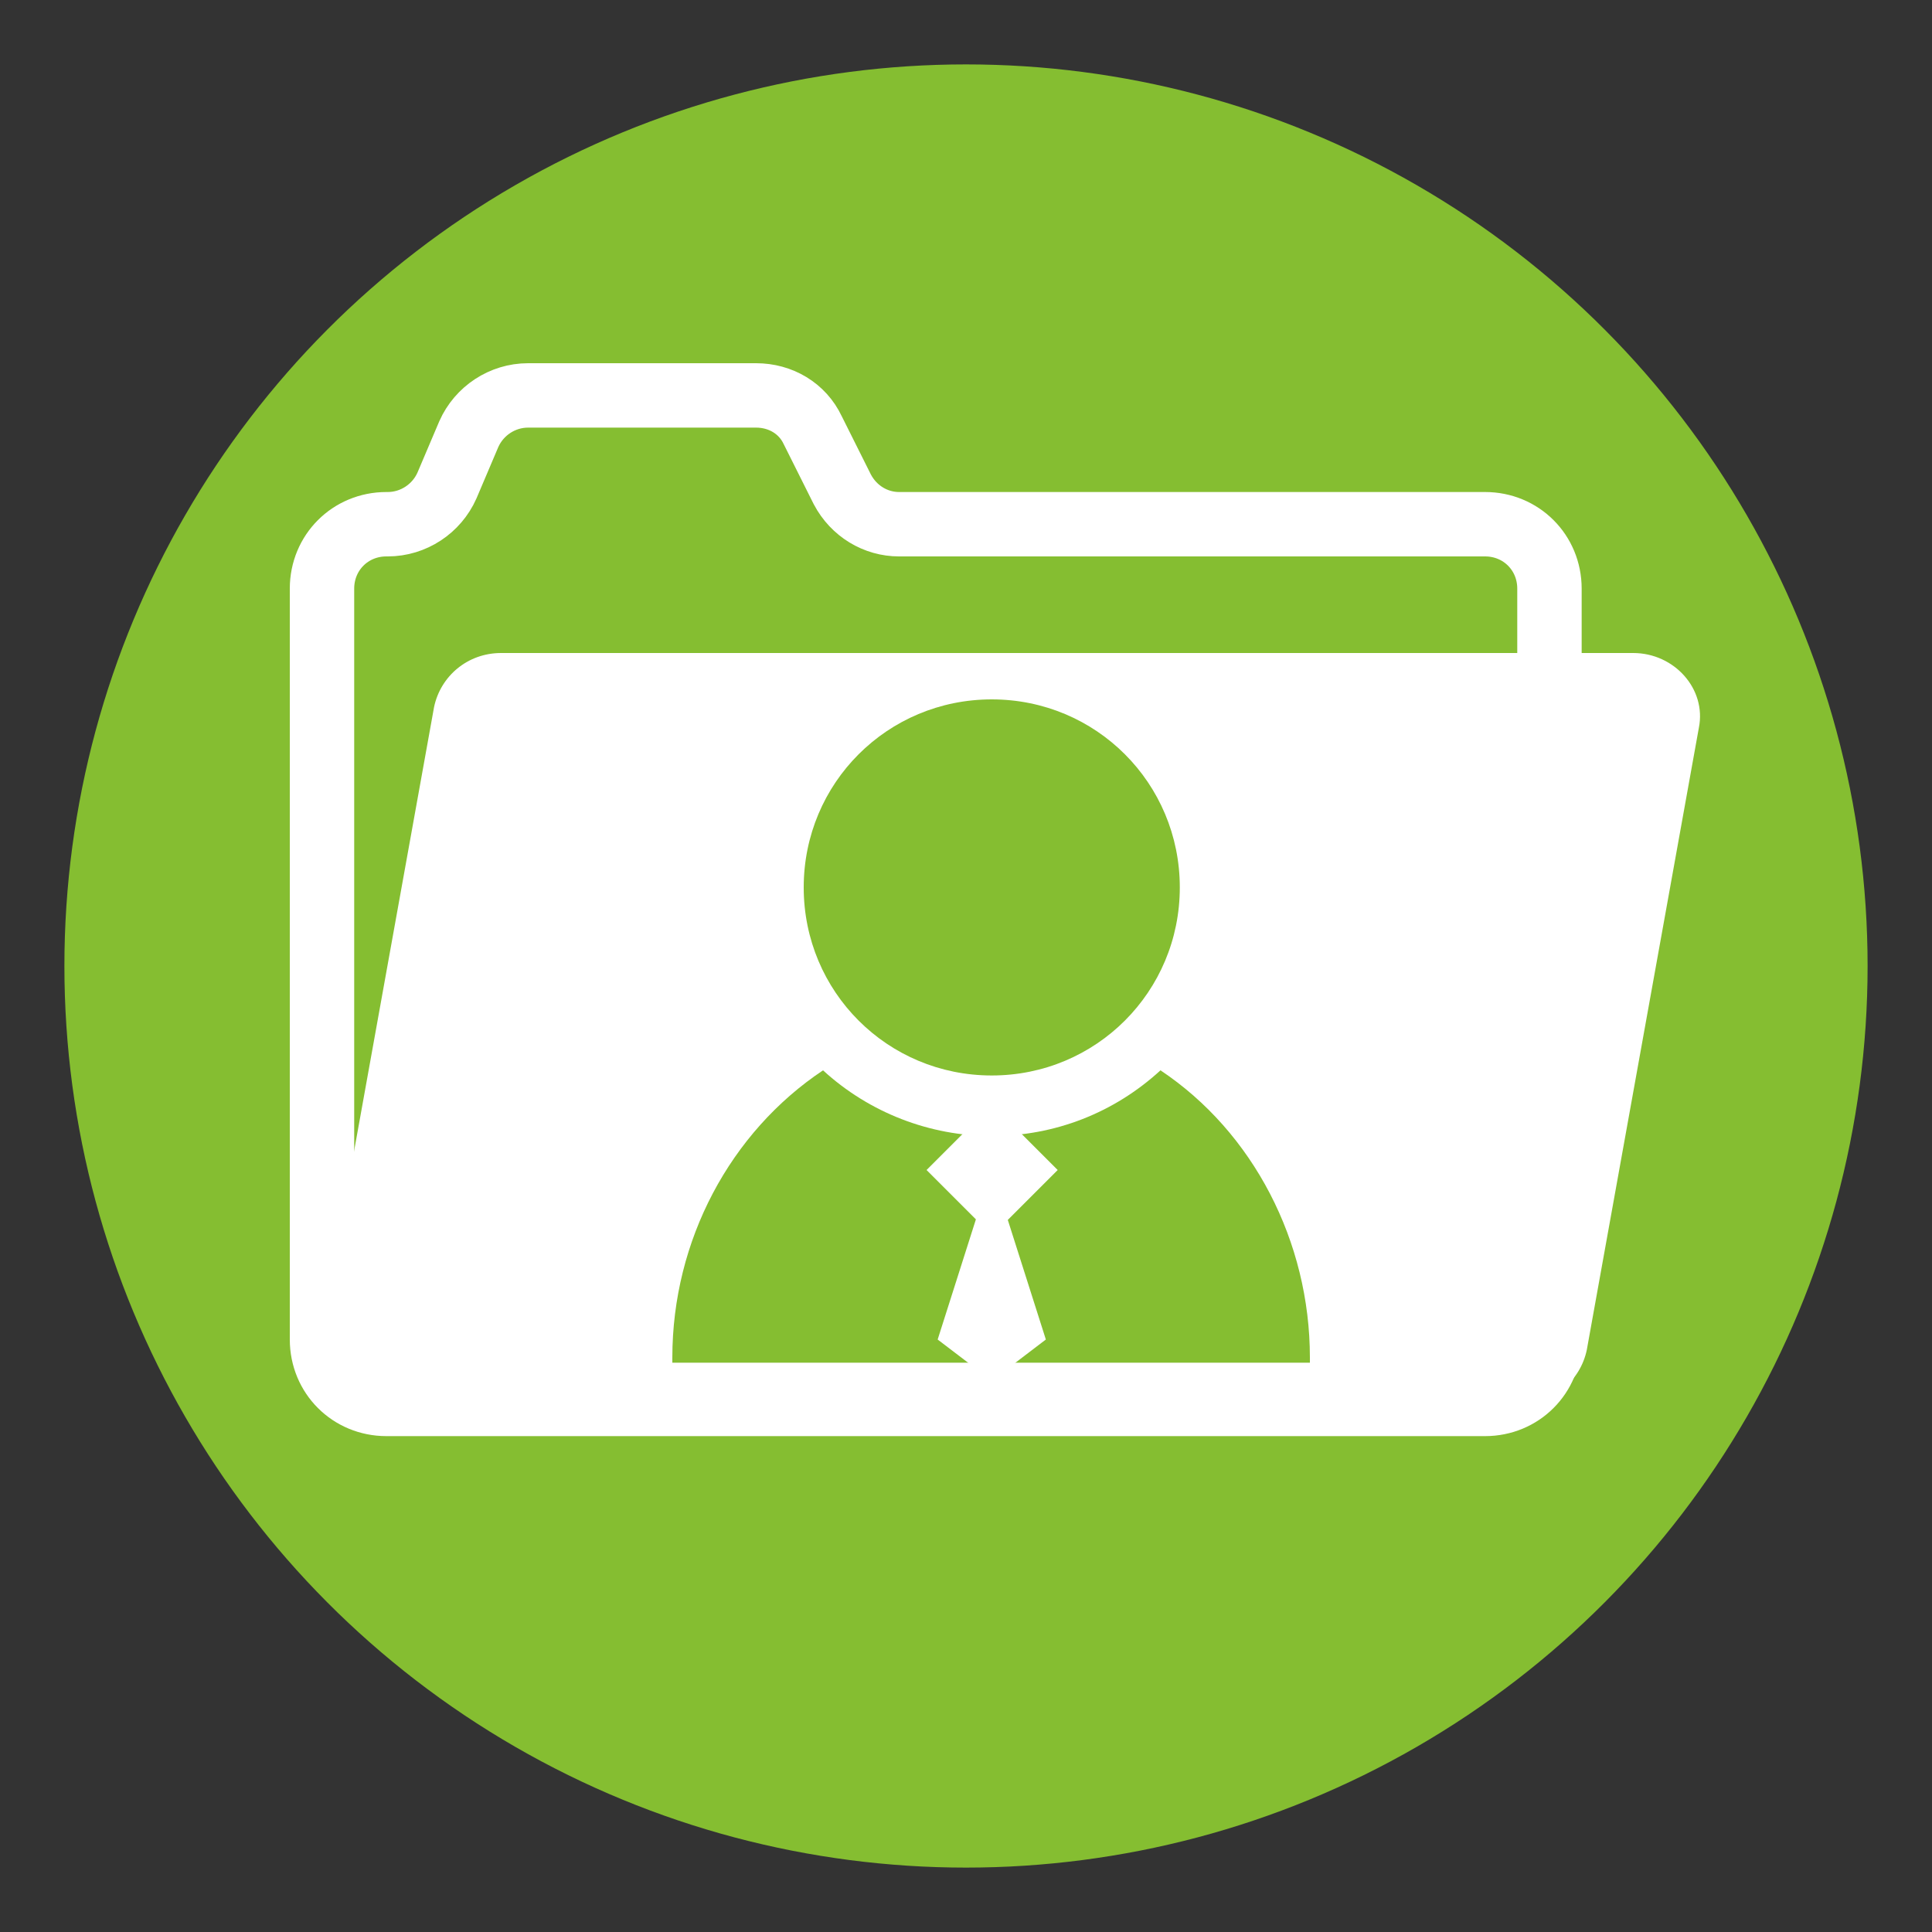
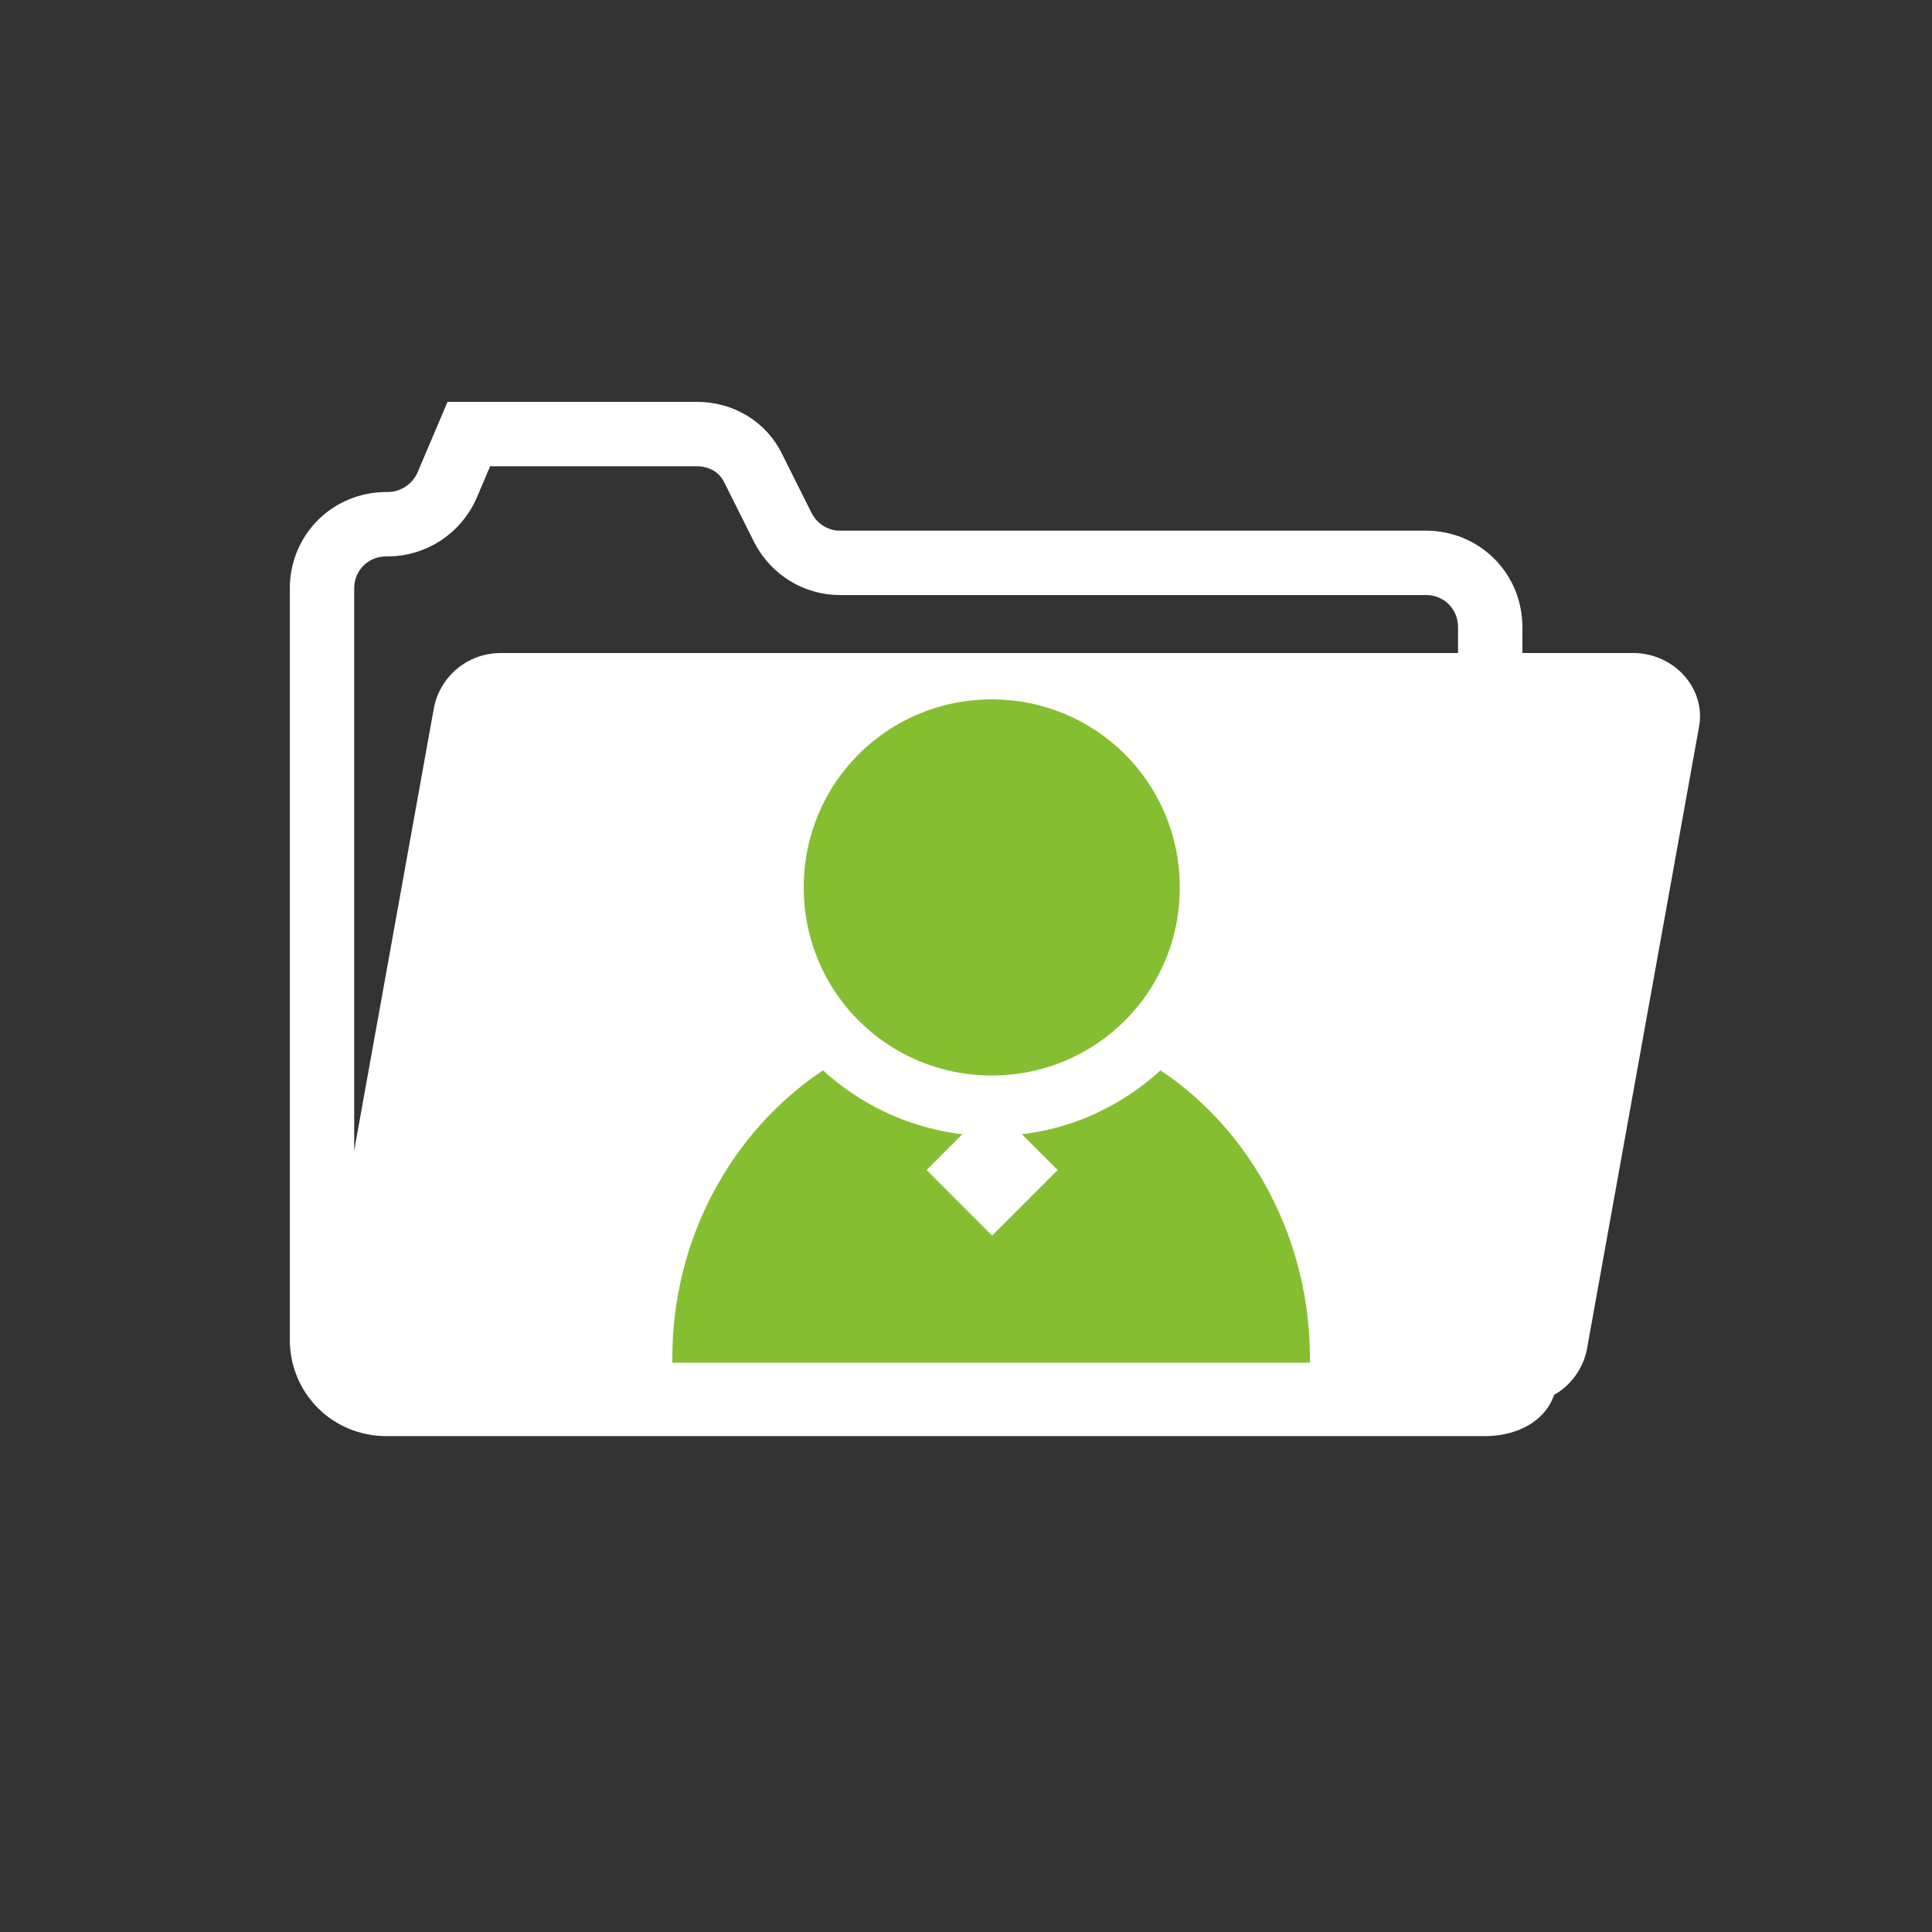
<svg xmlns="http://www.w3.org/2000/svg" version="1.0" x="0px" y="0px" viewBox="0 0 150 150" style="enable-background:new 0 0 150 150;" xml:space="preserve">
  <rect x="0" y="0" width="150" height="150" fill="#333333" stroke="none" />
  <style type="text/css">
	.st0{fill:#85BE31;}
	.st1{fill:#FFFFFF;}
	.st2{fill:none;stroke:#FFFFFF;stroke-width:5;stroke-miterlimit:10;}
</style>
  <g id="Ebene_1">
-     <circle class="st0" cx="75" cy="75" r="70" />
-   </g>
+     </g>
  <g id="Ebene_2">
    <g>
      <path class="st1" d="M126.8,50.7H38.9c-2.6,0-4.7,1.8-5.2,4.2l-8.7,48.3c-0.5,3.1,1.9,5.8,5.2,5.8h87.8c2.6,0,4.7-1.8,5.2-4.2    l8.7-48.3C132.5,53.5,130,50.7,126.8,50.7z" />
-       <path class="st2" d="M115.3,109H30c-2.8,0-5-2.2-5-5V45.7c0-2.8,2.2-5,5-5h0.1c2,0,3.8-1.2,4.6-3l1.7-4c0.8-1.8,2.6-3,4.6-3h17.7    c1.9,0,3.6,1,4.4,2.7l2.3,4.6c0.9,1.7,2.6,2.7,4.4,2.7h45.5c2.8,0,5,2.2,5,5V104C120.3,106.8,118.1,109,115.3,109z" />
+       <path class="st2" d="M115.3,109H30c-2.8,0-5-2.2-5-5V45.7c0-2.8,2.2-5,5-5h0.1c2,0,3.8-1.2,4.6-3l1.7-4h17.7    c1.9,0,3.6,1,4.4,2.7l2.3,4.6c0.9,1.7,2.6,2.7,4.4,2.7h45.5c2.8,0,5,2.2,5,5V104C120.3,106.8,118.1,109,115.3,109z" />
    </g>
    <g>
      <path class="st0" d="M77,54.3c-8.1,0-14.6,6.5-14.6,14.6c0,8.1,6.5,14.6,14.6,14.6c0,0,0,0,0,0c8.1,0,14.6-6.5,14.6-14.6    c0,0,0,0,0,0C91.6,60.8,85.1,54.3,77,54.3z" />
      <path class="st0" d="M90.1,83.1c-3.6,3.3-8.2,5.1-13.1,5.1c-4.8,0-9.5-1.8-13.1-5.1c-7.2,4.8-11.7,13.2-11.7,22.3    c0,0.1,0,0.3,0,0.4h49.5c0-0.1,0-0.3,0-0.4C101.7,96.4,97.3,87.9,90.1,83.1L90.1,83.1L90.1,83.1z" />
      <g>
        <rect x="73.4" y="87.3" transform="matrix(0.707 0.707 -0.707 0.707 86.856 -27.866)" class="st1" width="7.2" height="7.2" />
-         <polygon class="st1" points="77,107.2 72.8,104 77,90.8 81.2,104    " />
      </g>
    </g>
  </g>
</svg>